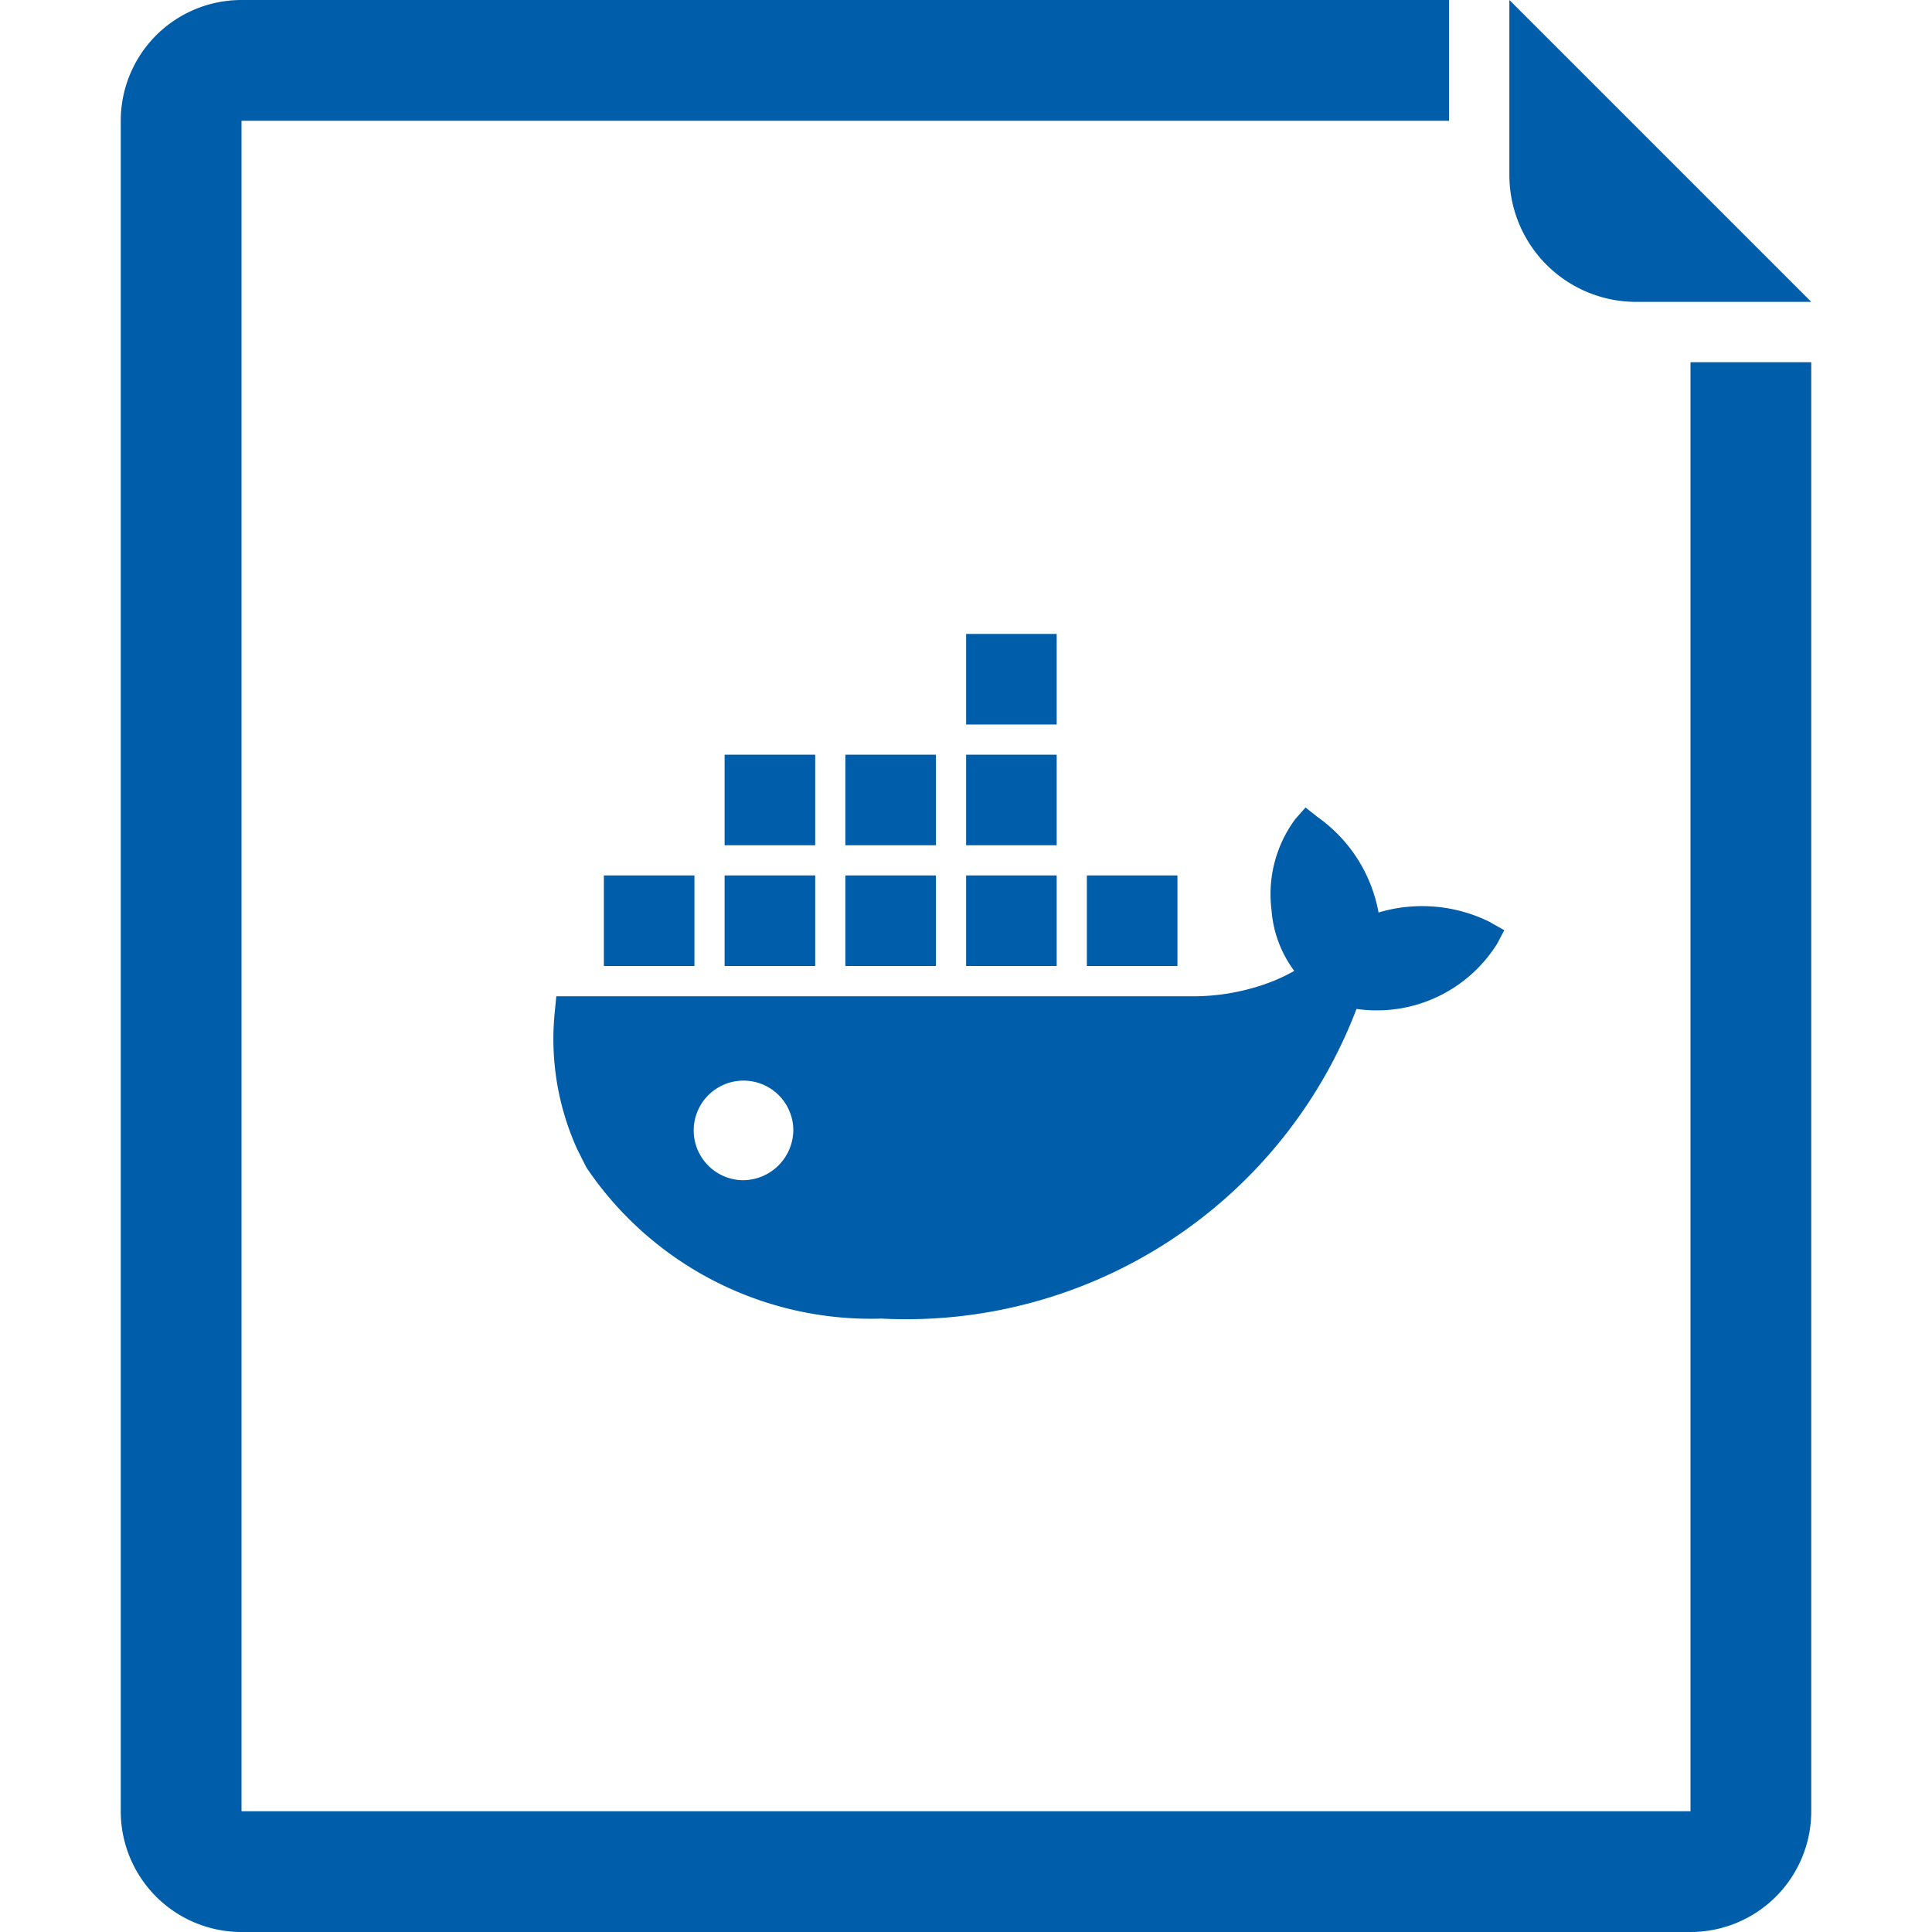
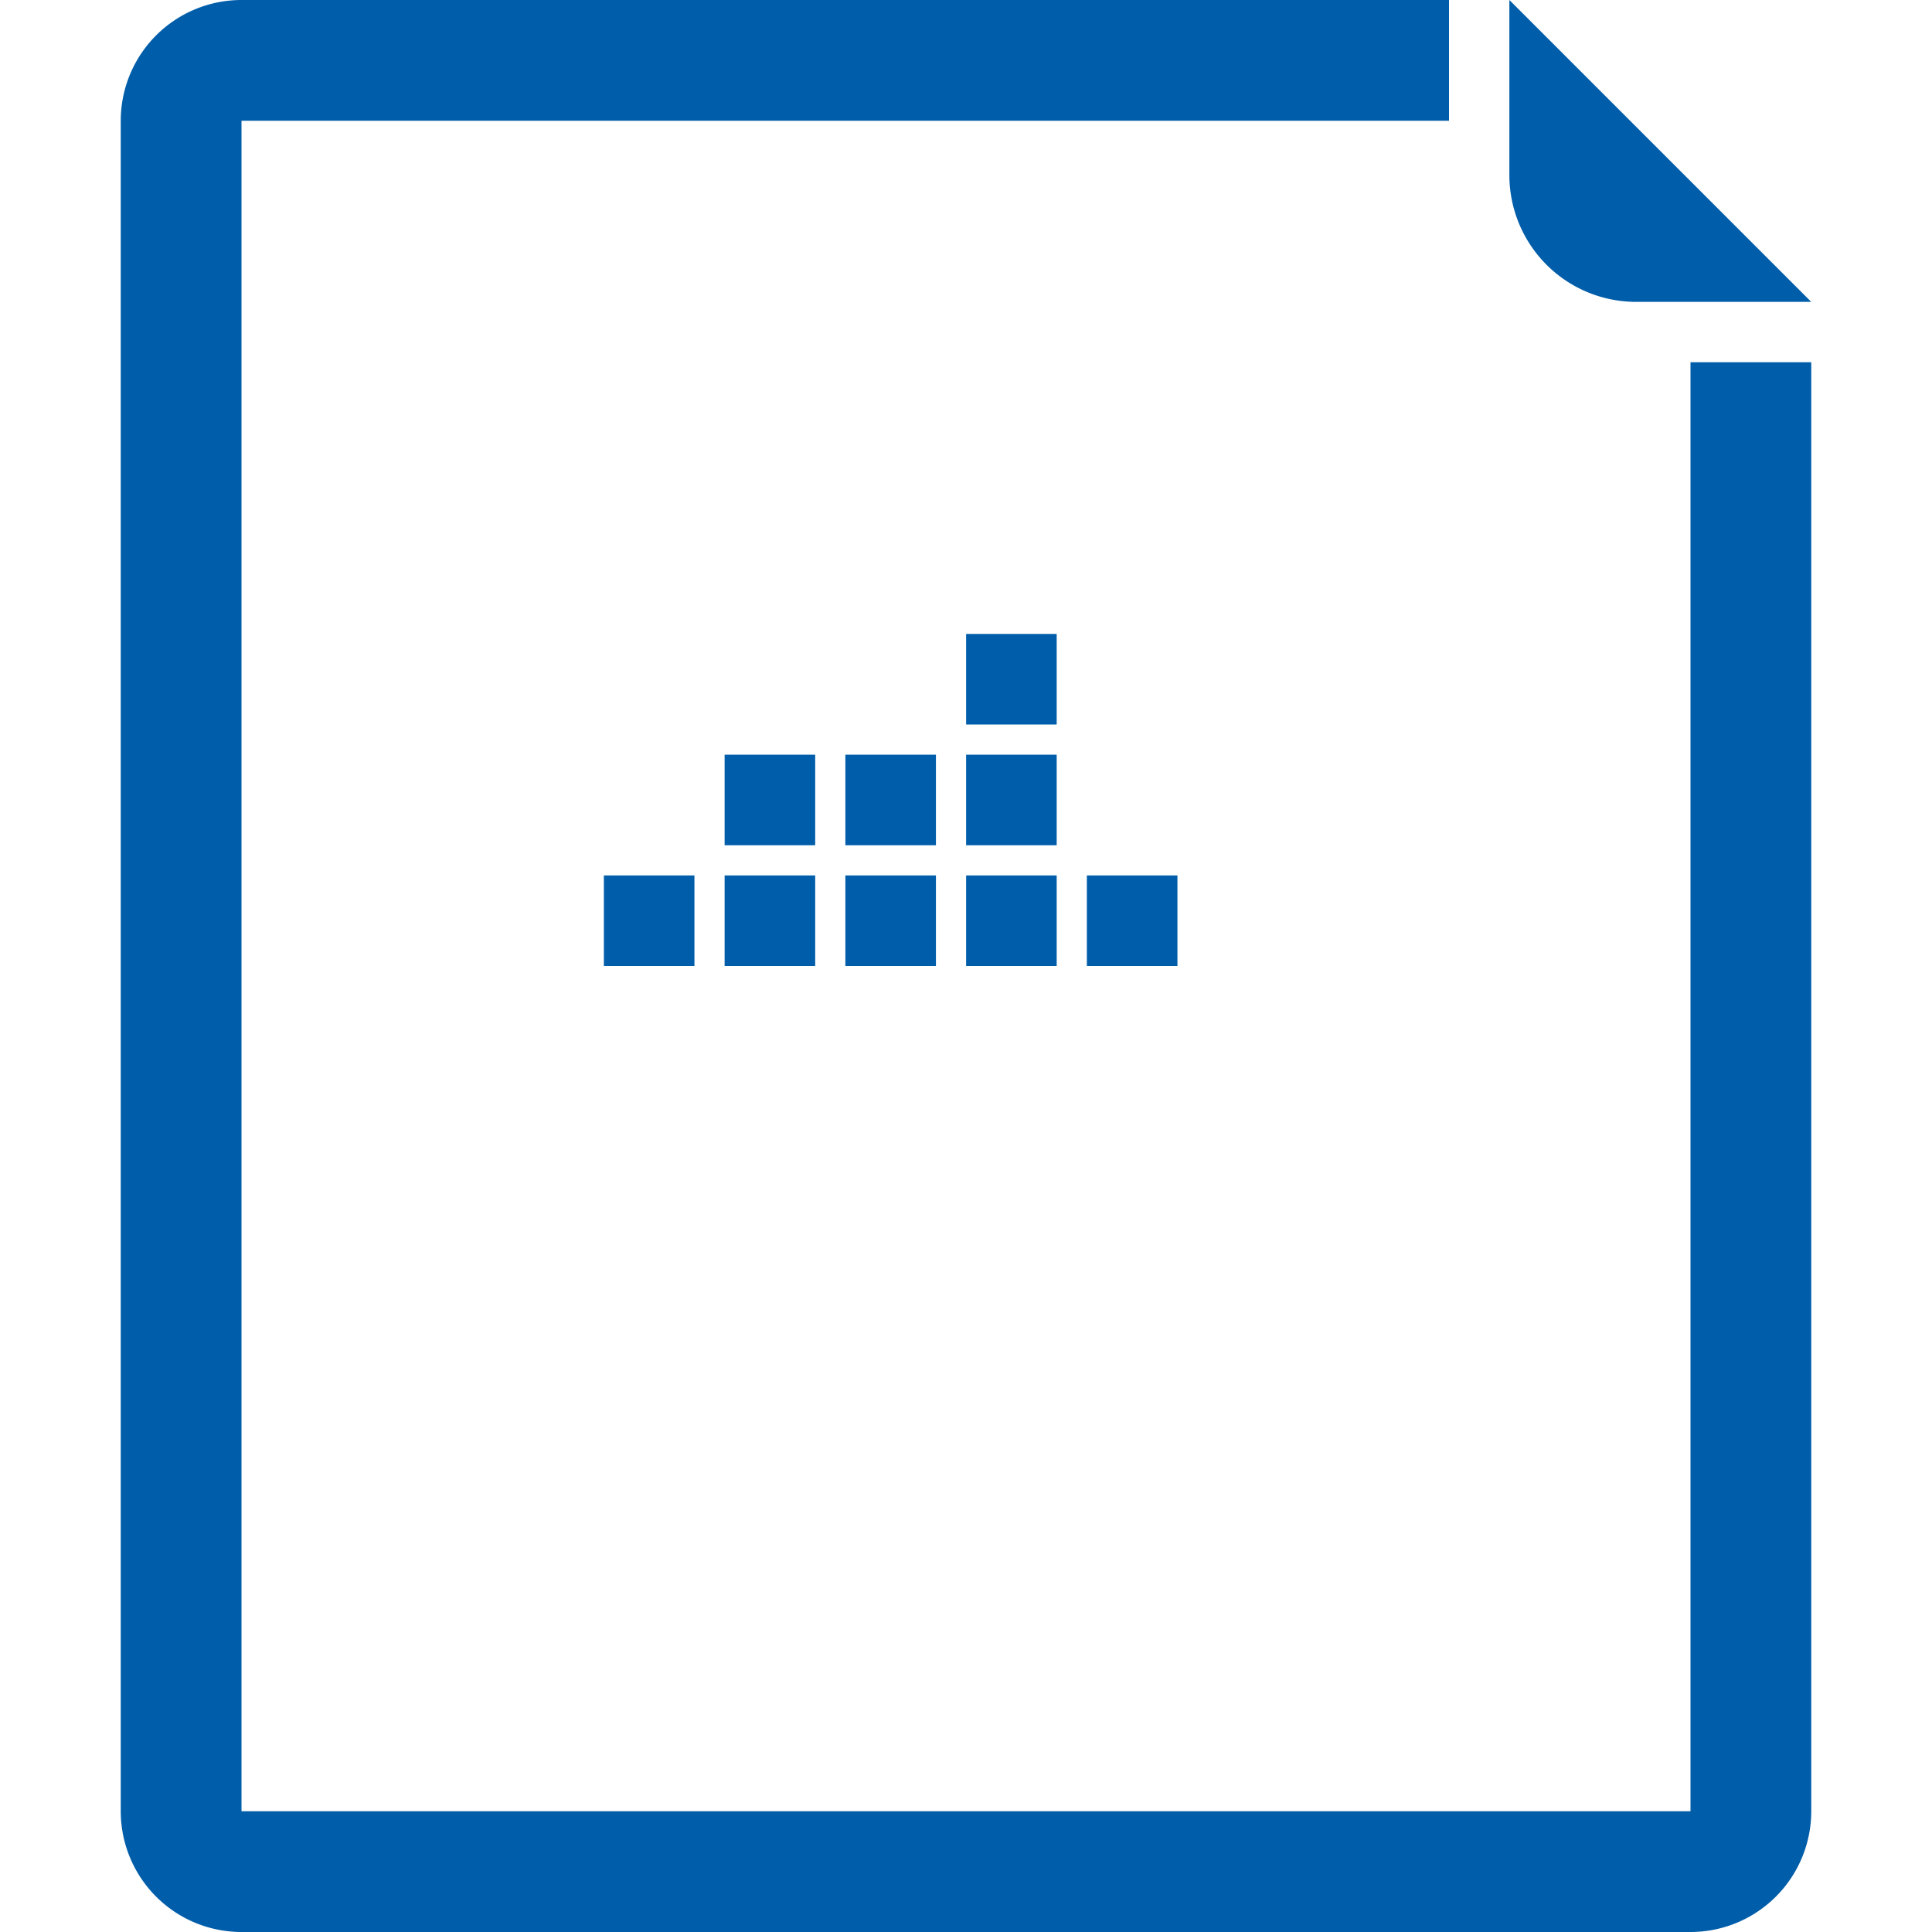
<svg xmlns="http://www.w3.org/2000/svg" t="1583739230985" class="icon" viewBox="0 0 1024 1024" version="1.1" p-id="7739" width="48" height="48">
  <defs>
    <style type="text/css" />
  </defs>
  <path d="M896 192v768H128V64h640V0H128a64 64 0 0 0-64 64v896a64 64 0 0 0 64 64h768a64 64 0 0 0 64-64V192z" fill="#005da9" p-id="7740" />
  <path d="M800 0v92.8A67.2 67.2 0 0 0 867.2 160H960z" fill="#005da9" p-id="7741" />
-   <path d="M790.4 489.056a80.736 80.736 0 0 0-59.744-5.408 79.456 79.456 0 0 0-32.288-50.592l-6.4-5.056-5.408 6.08a66.944 66.944 0 0 0-12.64 48.16 61.76 61.76 0 0 0 12.064 32.352 93.824 93.824 0 0 1-17.376 7.648 116.192 116.192 0 0 1-35.776 5.824H294.848l-0.736 7.552a141.344 141.344 0 0 0 11.872 73.6l4.608 9.152 0.512 0.864A181.728 181.728 0 0 0 467.2 698.88a255.424 255.424 0 0 0 251.776-164.128 75.2 75.2 0 0 0 74.624-34.688l3.712-7.04-7.072-3.968z m-397.088 136.48a26.4 26.4 0 1 1 27.168-26.4 26.816 26.816 0 0 1-27.168 26.4z" fill="#005da9" p-id="7742" />
  <path d="M320.064 464h48V512h-48zM384.064 464h48V512h-48zM384.064 400h48V448h-48zM448.064 400h48V448h-48zM448.064 464h48V512h-48zM512.064 464h48V512h-48zM576.064 464h48V512h-48zM512.064 400h48V448h-48zM512.064 336h48V384h-48z" fill="#005da9" p-id="7743" />
</svg>